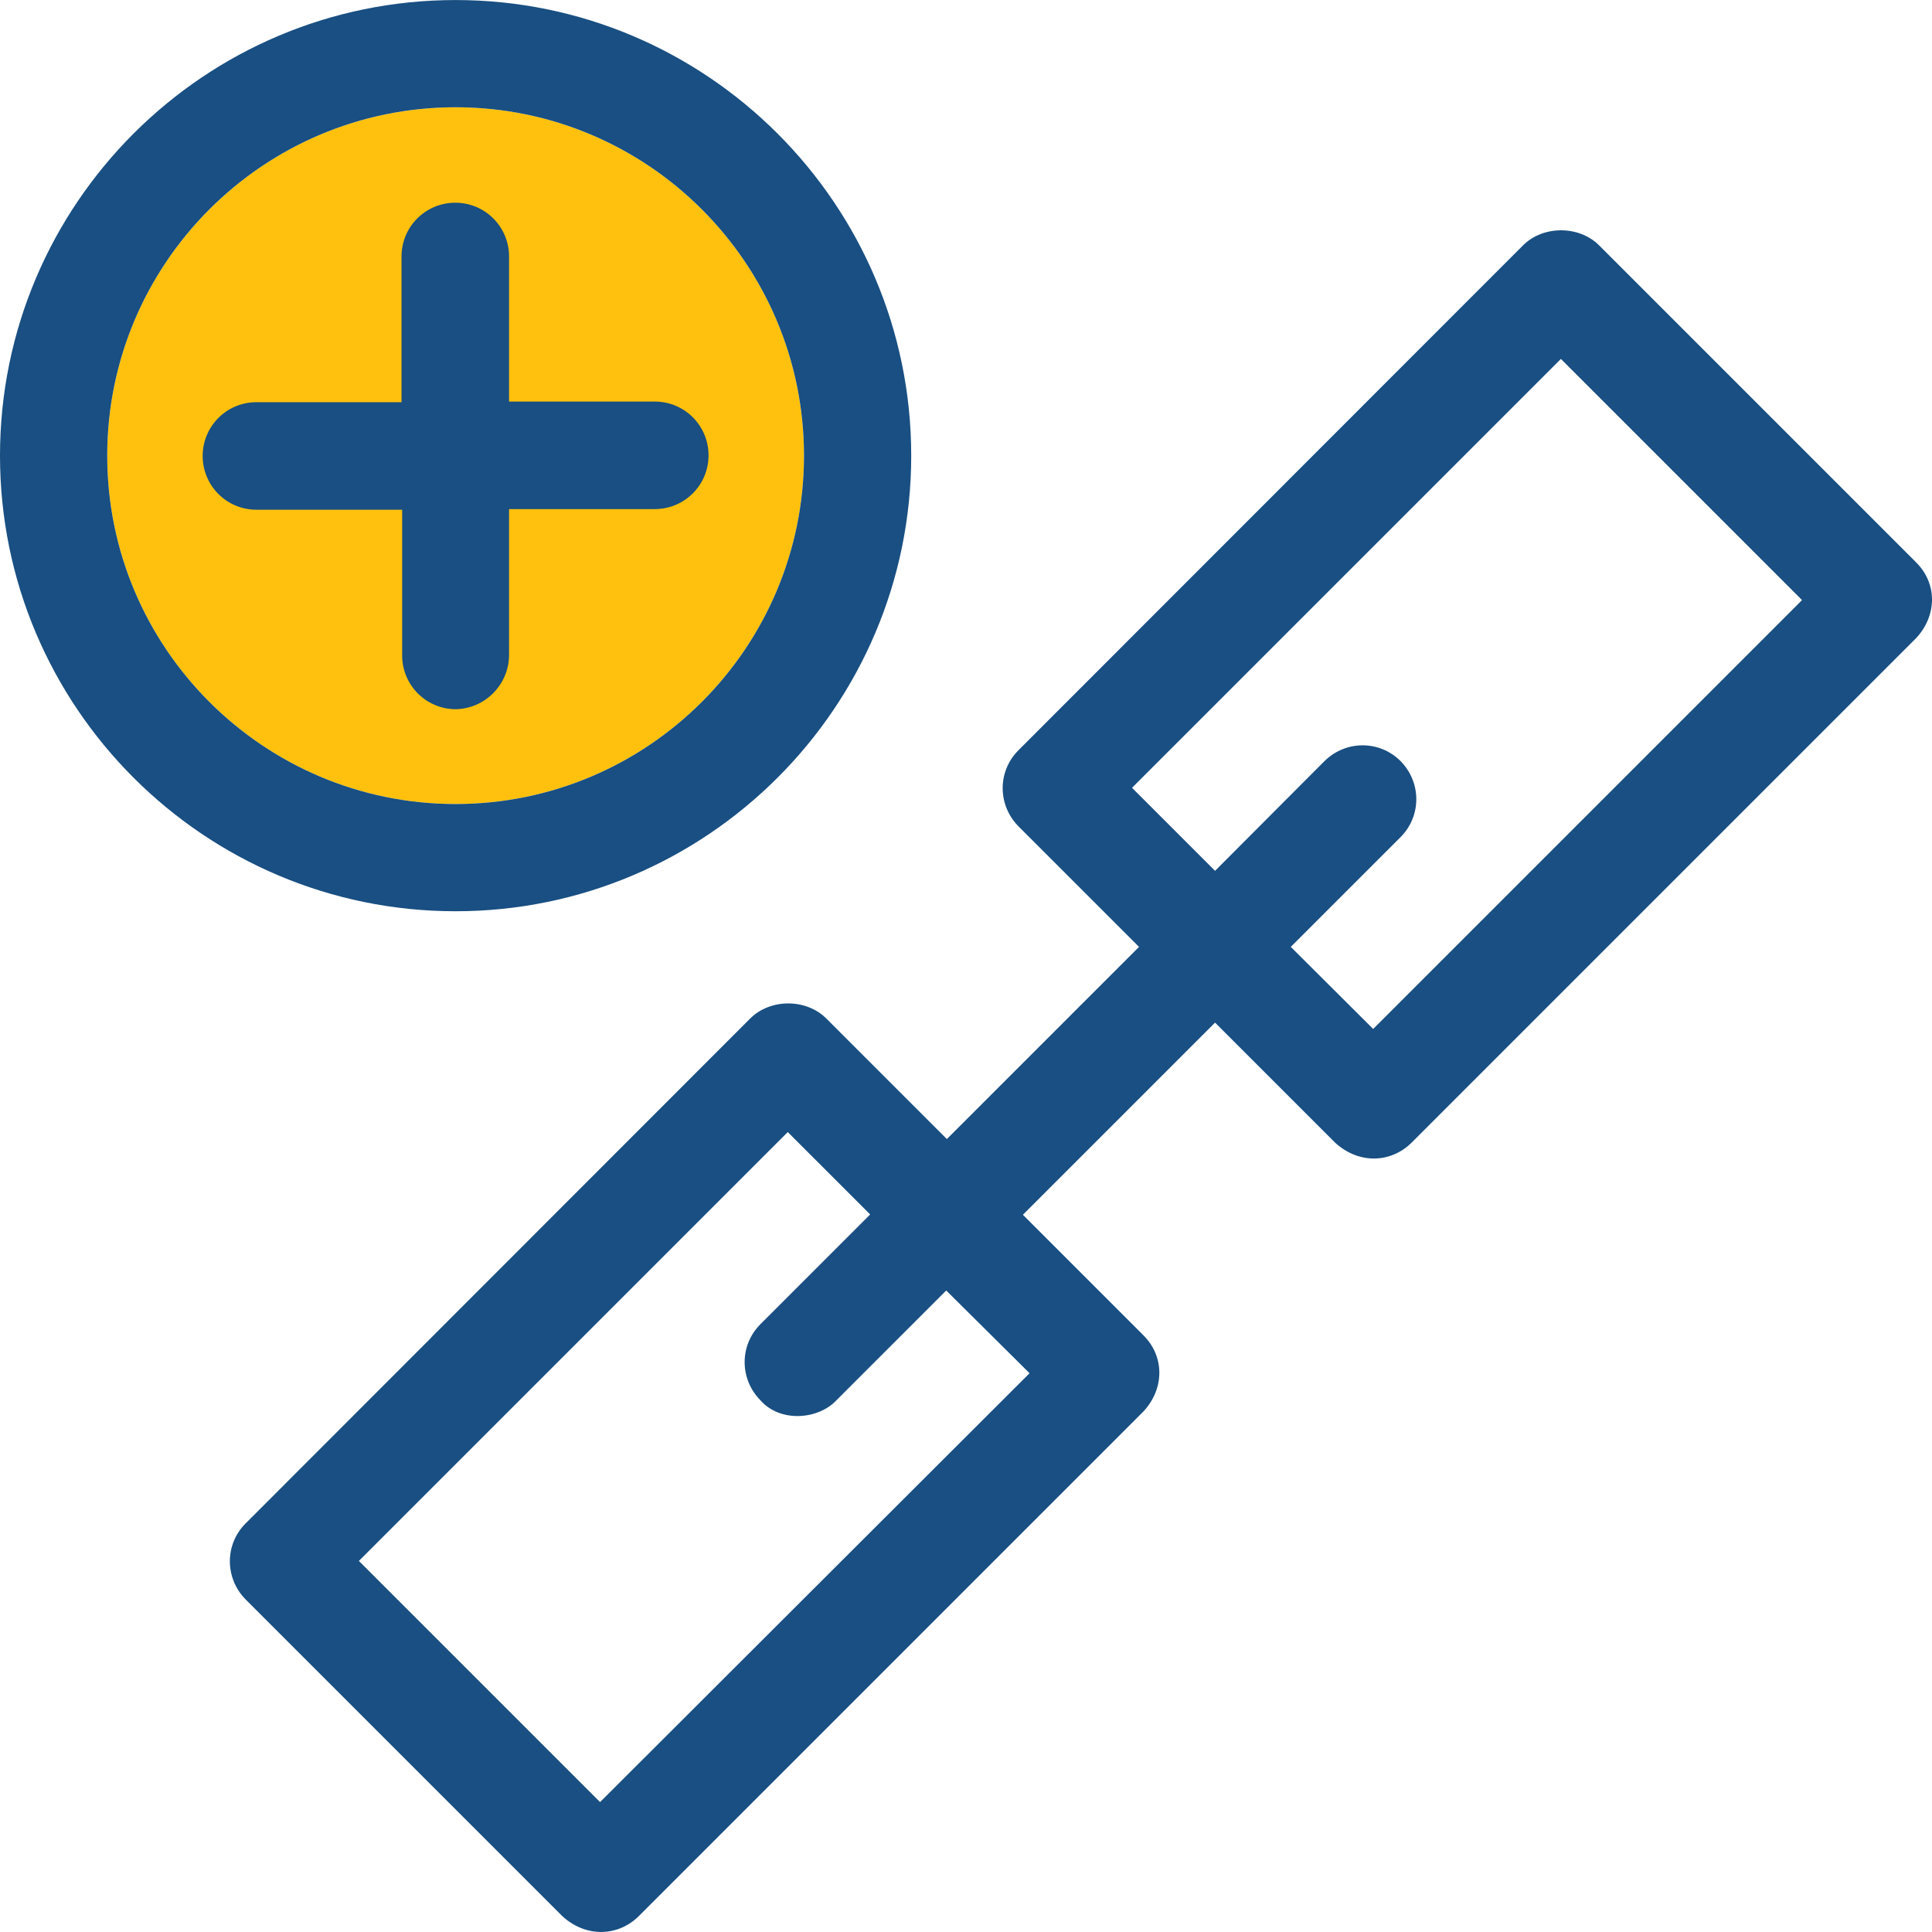
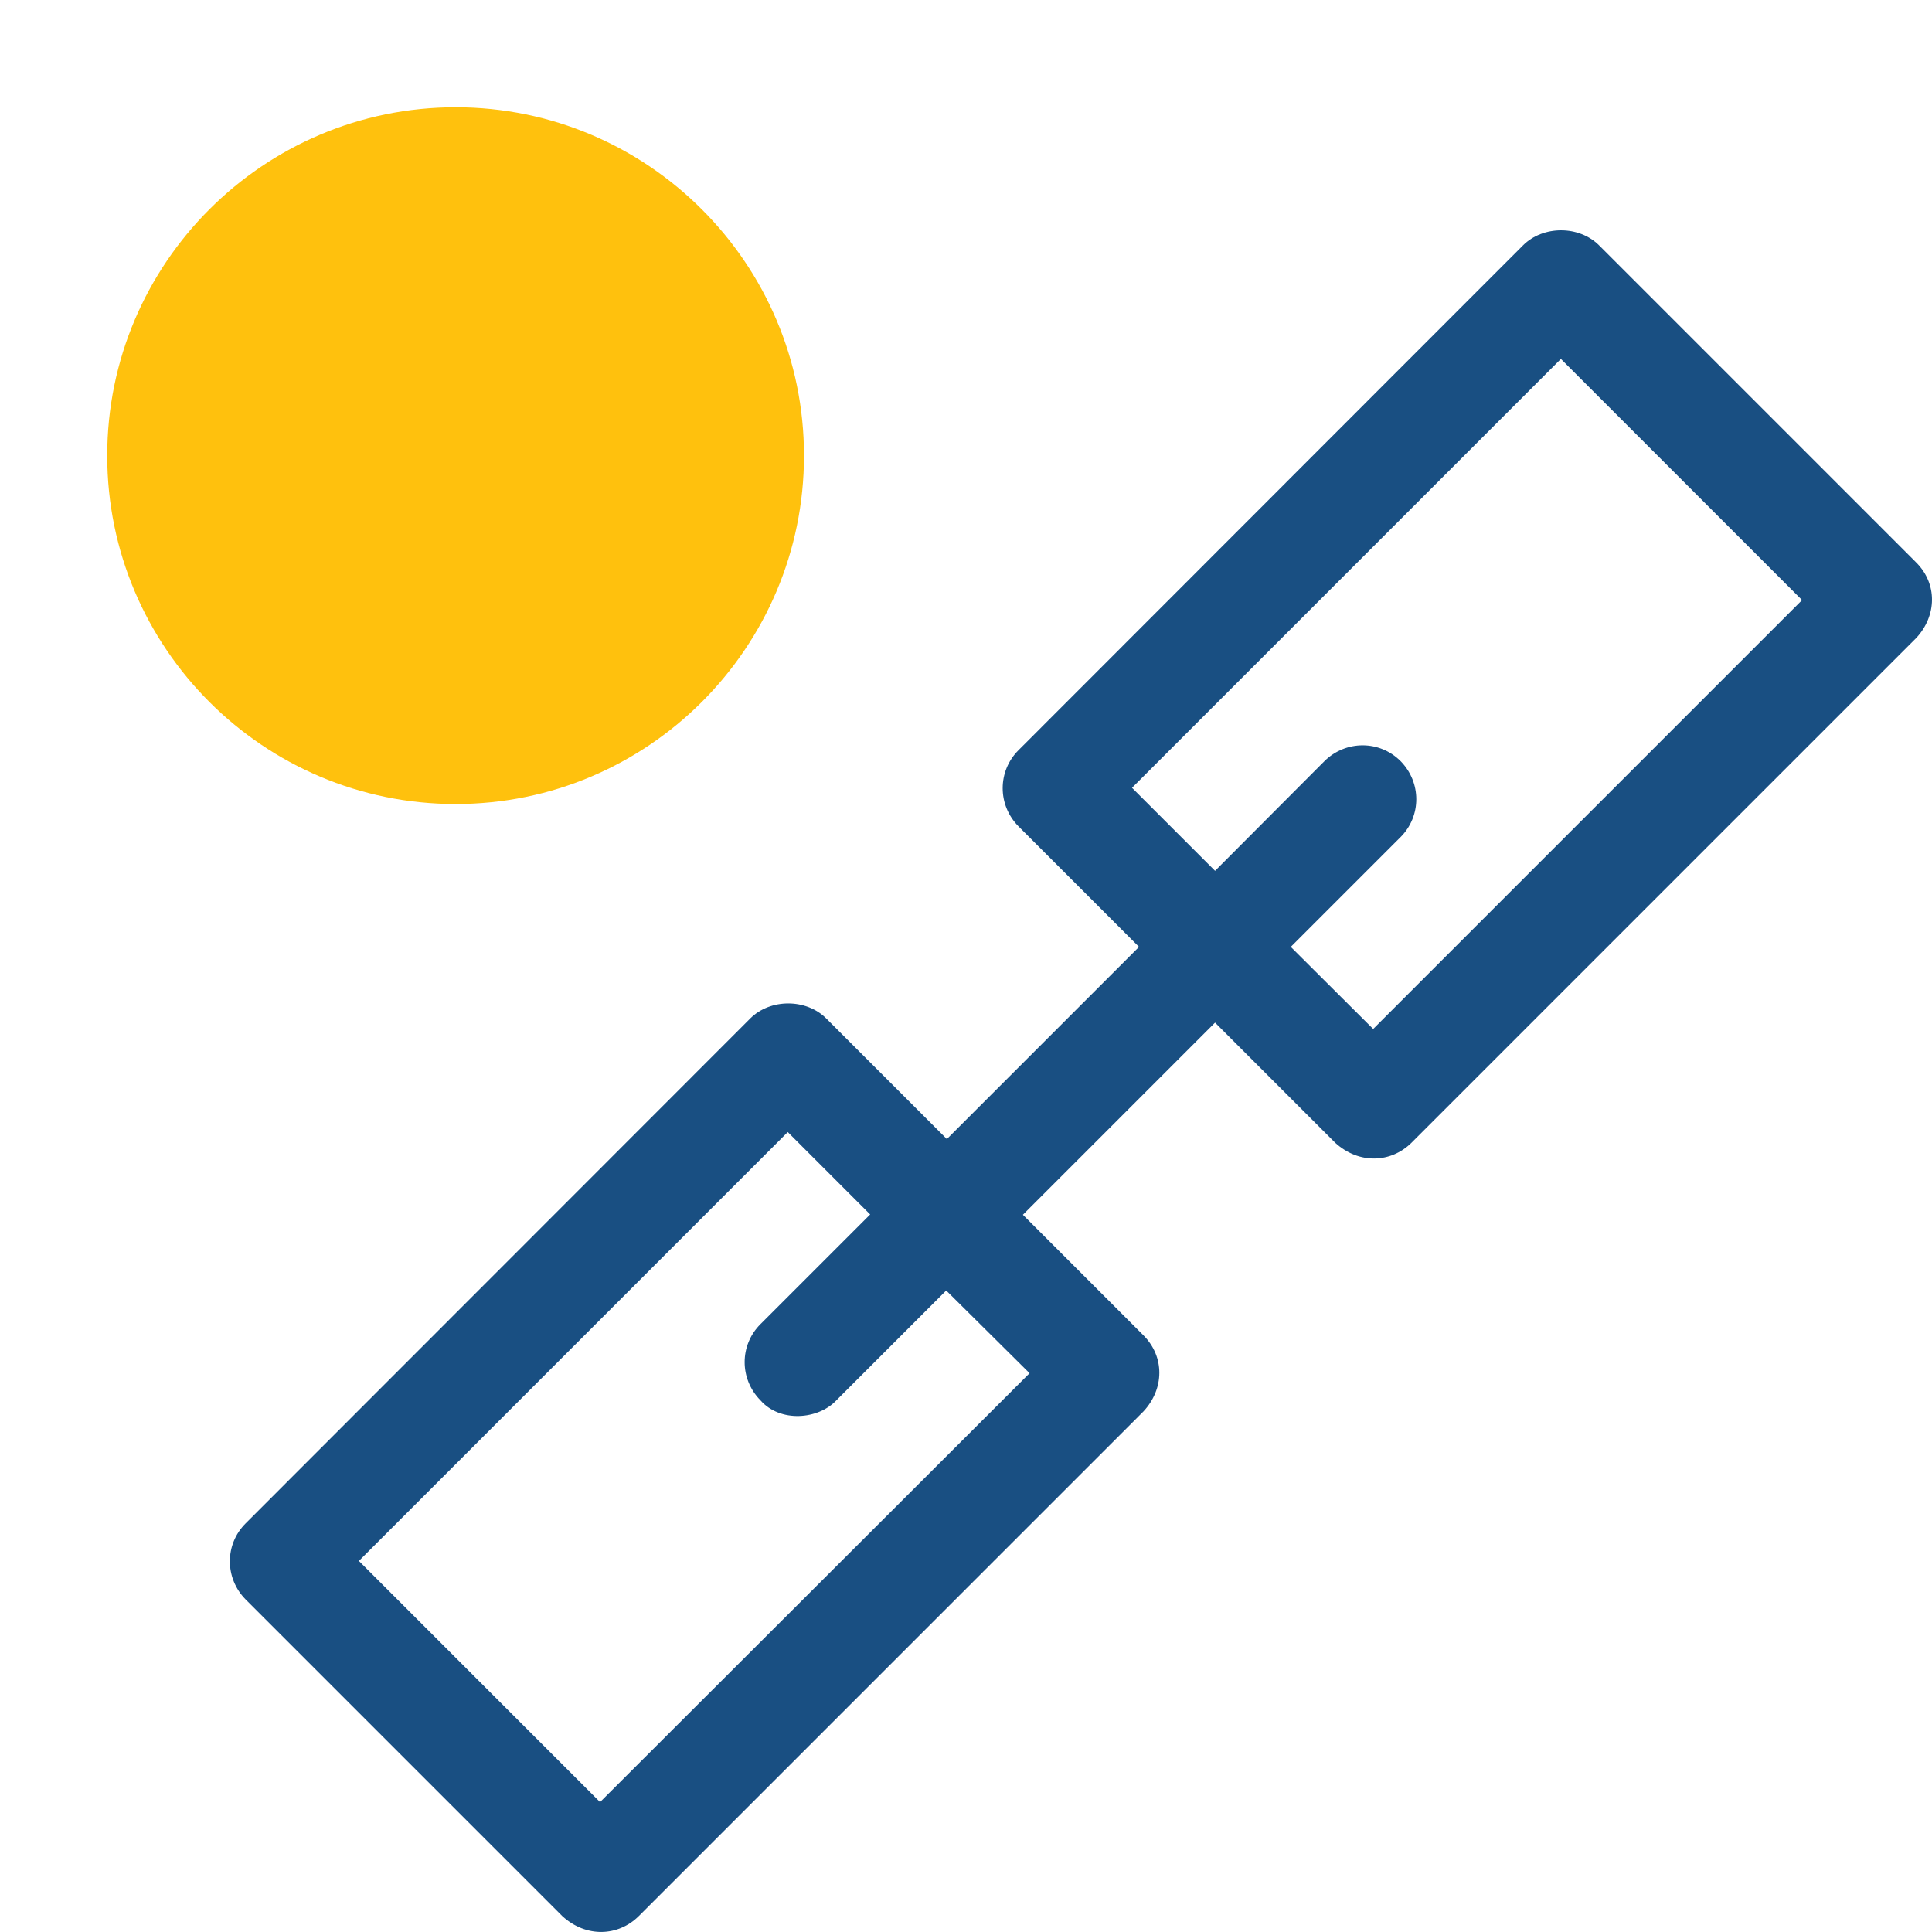
<svg xmlns="http://www.w3.org/2000/svg" height="800px" width="800px" version="1.1" id="Layer_1" viewBox="0 0 392.558 392.558" xml:space="preserve">
  <path style="fill:#FFC10D;" d="M92.574,21.793c-39.046,0-70.788,31.741-70.788,70.788s31.741,70.788,70.788,70.788  s70.788-31.741,70.788-70.788S131.62,21.793,92.574,21.793z" />
  <g>
-     <path style="fill:#194F82;" d="M92.574,0.008C41.503,0.008,0,41.511,0,92.581s41.503,92.574,92.574,92.574   c51.006,0,92.574-41.503,92.574-92.574S143.58,0.008,92.574,0.008z M92.574,163.369c-39.046,0-70.788-31.741-70.788-70.788   s31.741-70.788,70.788-70.788s70.788,31.741,70.788,70.788S131.62,163.369,92.574,163.369z" />
-     <path style="fill:#194F82;" d="M389.301,114.238L324.913,49.85c-4.073-4.073-11.378-4.073-15.451,0L206.933,152.444   c-4.267,4.267-4.267,11.119,0,15.451l24.501,24.501l-39.046,39.046l-24.501-24.501c-4.073-4.073-11.378-4.073-15.451,0   L49.907,309.535c-4.267,4.267-4.267,11.119,0,15.451l64.388,64.388c4.848,4.396,11.313,4.073,15.45,0l102.594-102.594   c4.267-4.59,4.331-11.119,0-15.451l-24.501-24.501l39.046-39.046l24.436,24.436c4.848,4.396,11.313,4.073,15.451,0l102.594-102.594   C393.568,125.098,393.697,118.569,389.301,114.238z M209.196,279.022l-87.273,87.143l-49.002-49.002l87.143-87.143l16.743,16.743   l-22.303,22.303c-4.267,4.267-4.267,11.119,0,15.451c4.008,4.59,11.766,3.943,15.451,0l22.303-22.303L209.196,279.022z    M279.014,209.074l-16.743-16.679l22.303-22.303c4.267-4.267,4.267-11.119,0-15.451c-4.267-4.267-11.119-4.267-15.451,0   l-22.238,22.303l-16.873-16.873l87.143-87.143l49.002,49.002L279.014,209.074z" />
-     <path style="fill:#194F82;" d="M103.434,133.05v-29.608h29.608c6.012,0,10.925-4.848,10.925-10.925   c0-6.012-4.848-10.925-10.925-10.925h-29.608V52.113c0-6.012-4.848-10.925-10.925-10.925c-6.012,0-10.925,4.848-10.925,10.925   v29.608H52.105c-6.012,0-10.925,4.848-10.925,10.925c0,6.012,4.848,10.925,10.925,10.925h29.608v29.608   c0,6.012,4.848,10.925,10.925,10.925C98.586,143.975,103.434,139.062,103.434,133.05z" />
+     <path style="fill:#194F82;" d="M389.301,114.238L324.913,49.85c-4.073-4.073-11.378-4.073-15.451,0L206.933,152.444   c-4.267,4.267-4.267,11.119,0,15.451l24.501,24.501l-39.046,39.046l-24.501-24.501c-4.073-4.073-11.378-4.073-15.451,0   L49.907,309.535c-4.267,4.267-4.267,11.119,0,15.451l64.388,64.388c4.848,4.396,11.313,4.073,15.45,0l102.594-102.594   c4.267-4.59,4.331-11.119,0-15.451l-24.501-24.501l39.046-39.046l24.436,24.436c4.848,4.396,11.313,4.073,15.451,0l102.594-102.594   C393.568,125.098,393.697,118.569,389.301,114.238z M209.196,279.022l-87.273,87.143l-49.002-49.002l87.143-87.143l16.743,16.743   l-22.303,22.303c-4.267,4.267-4.267,11.119,0,15.451c4.008,4.59,11.766,3.943,15.451,0l22.303-22.303L209.196,279.022z    M279.014,209.074l-16.743-16.679l22.303-22.303c4.267-4.267,4.267-11.119,0-15.451c-4.267-4.267-11.119-4.267-15.451,0   l-22.238,22.303l-16.873-16.873l87.143-87.143l49.002,49.002L279.014,209.074" />
  </g>
</svg>